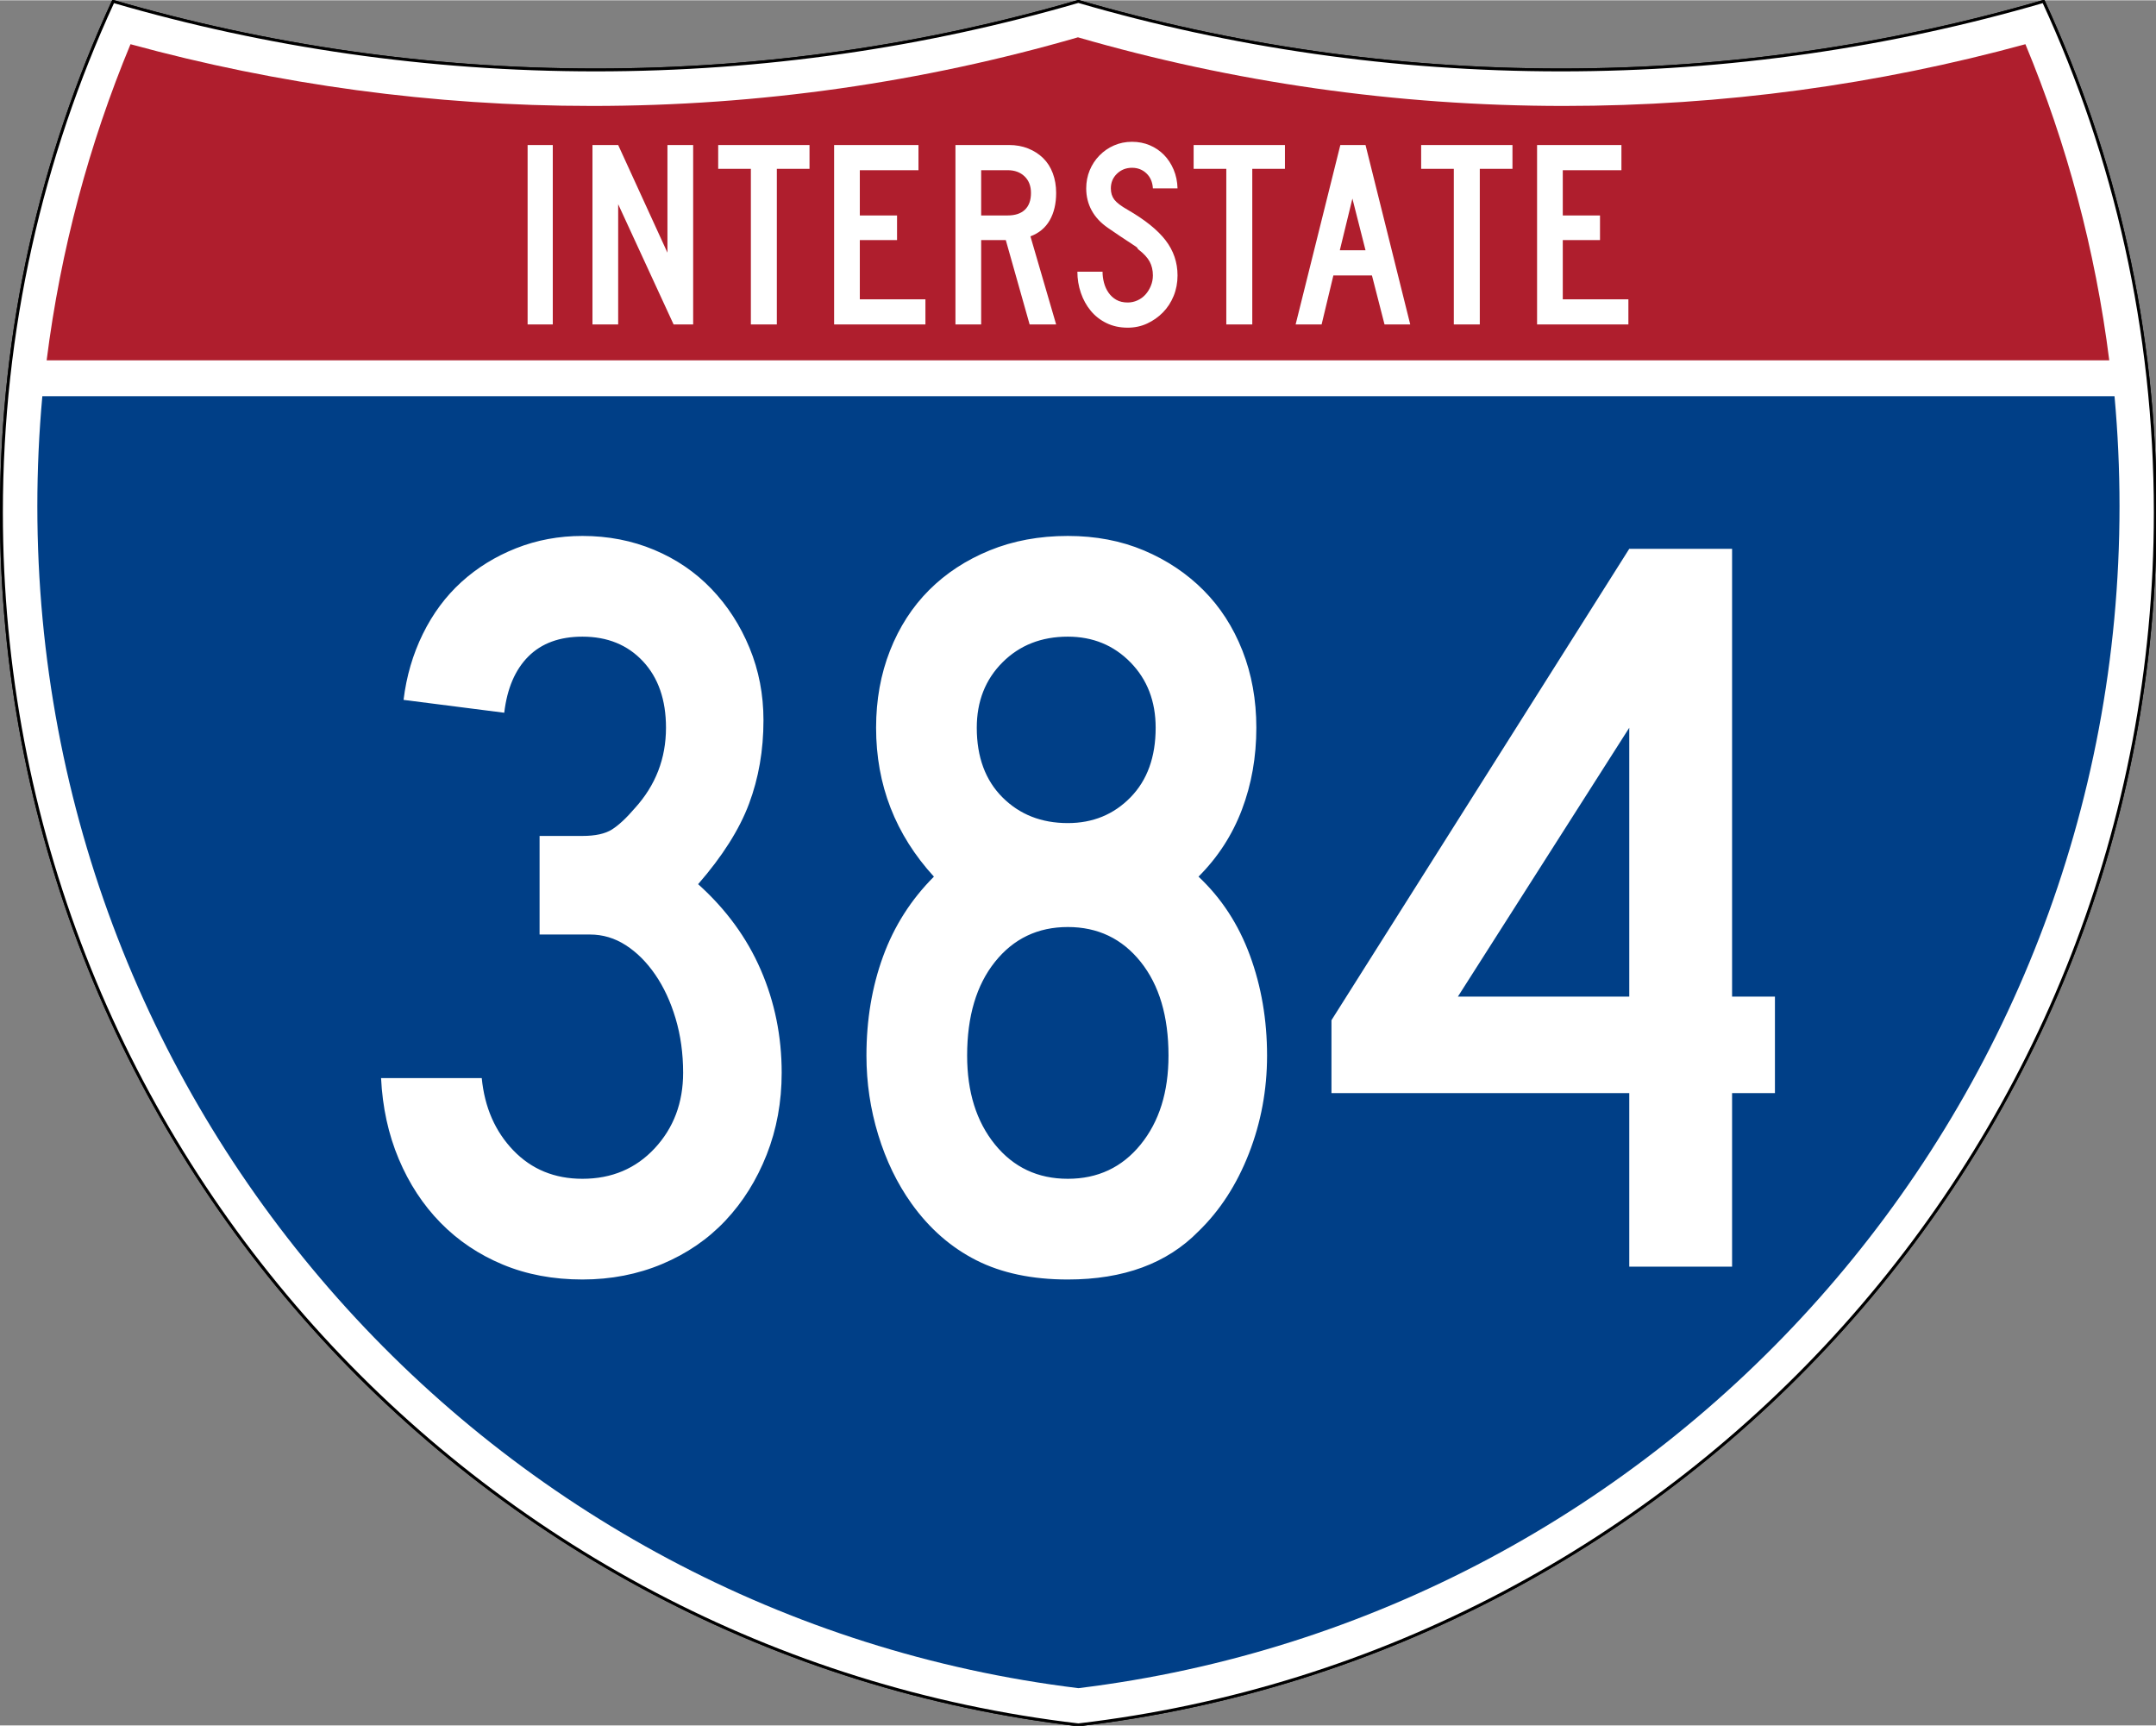
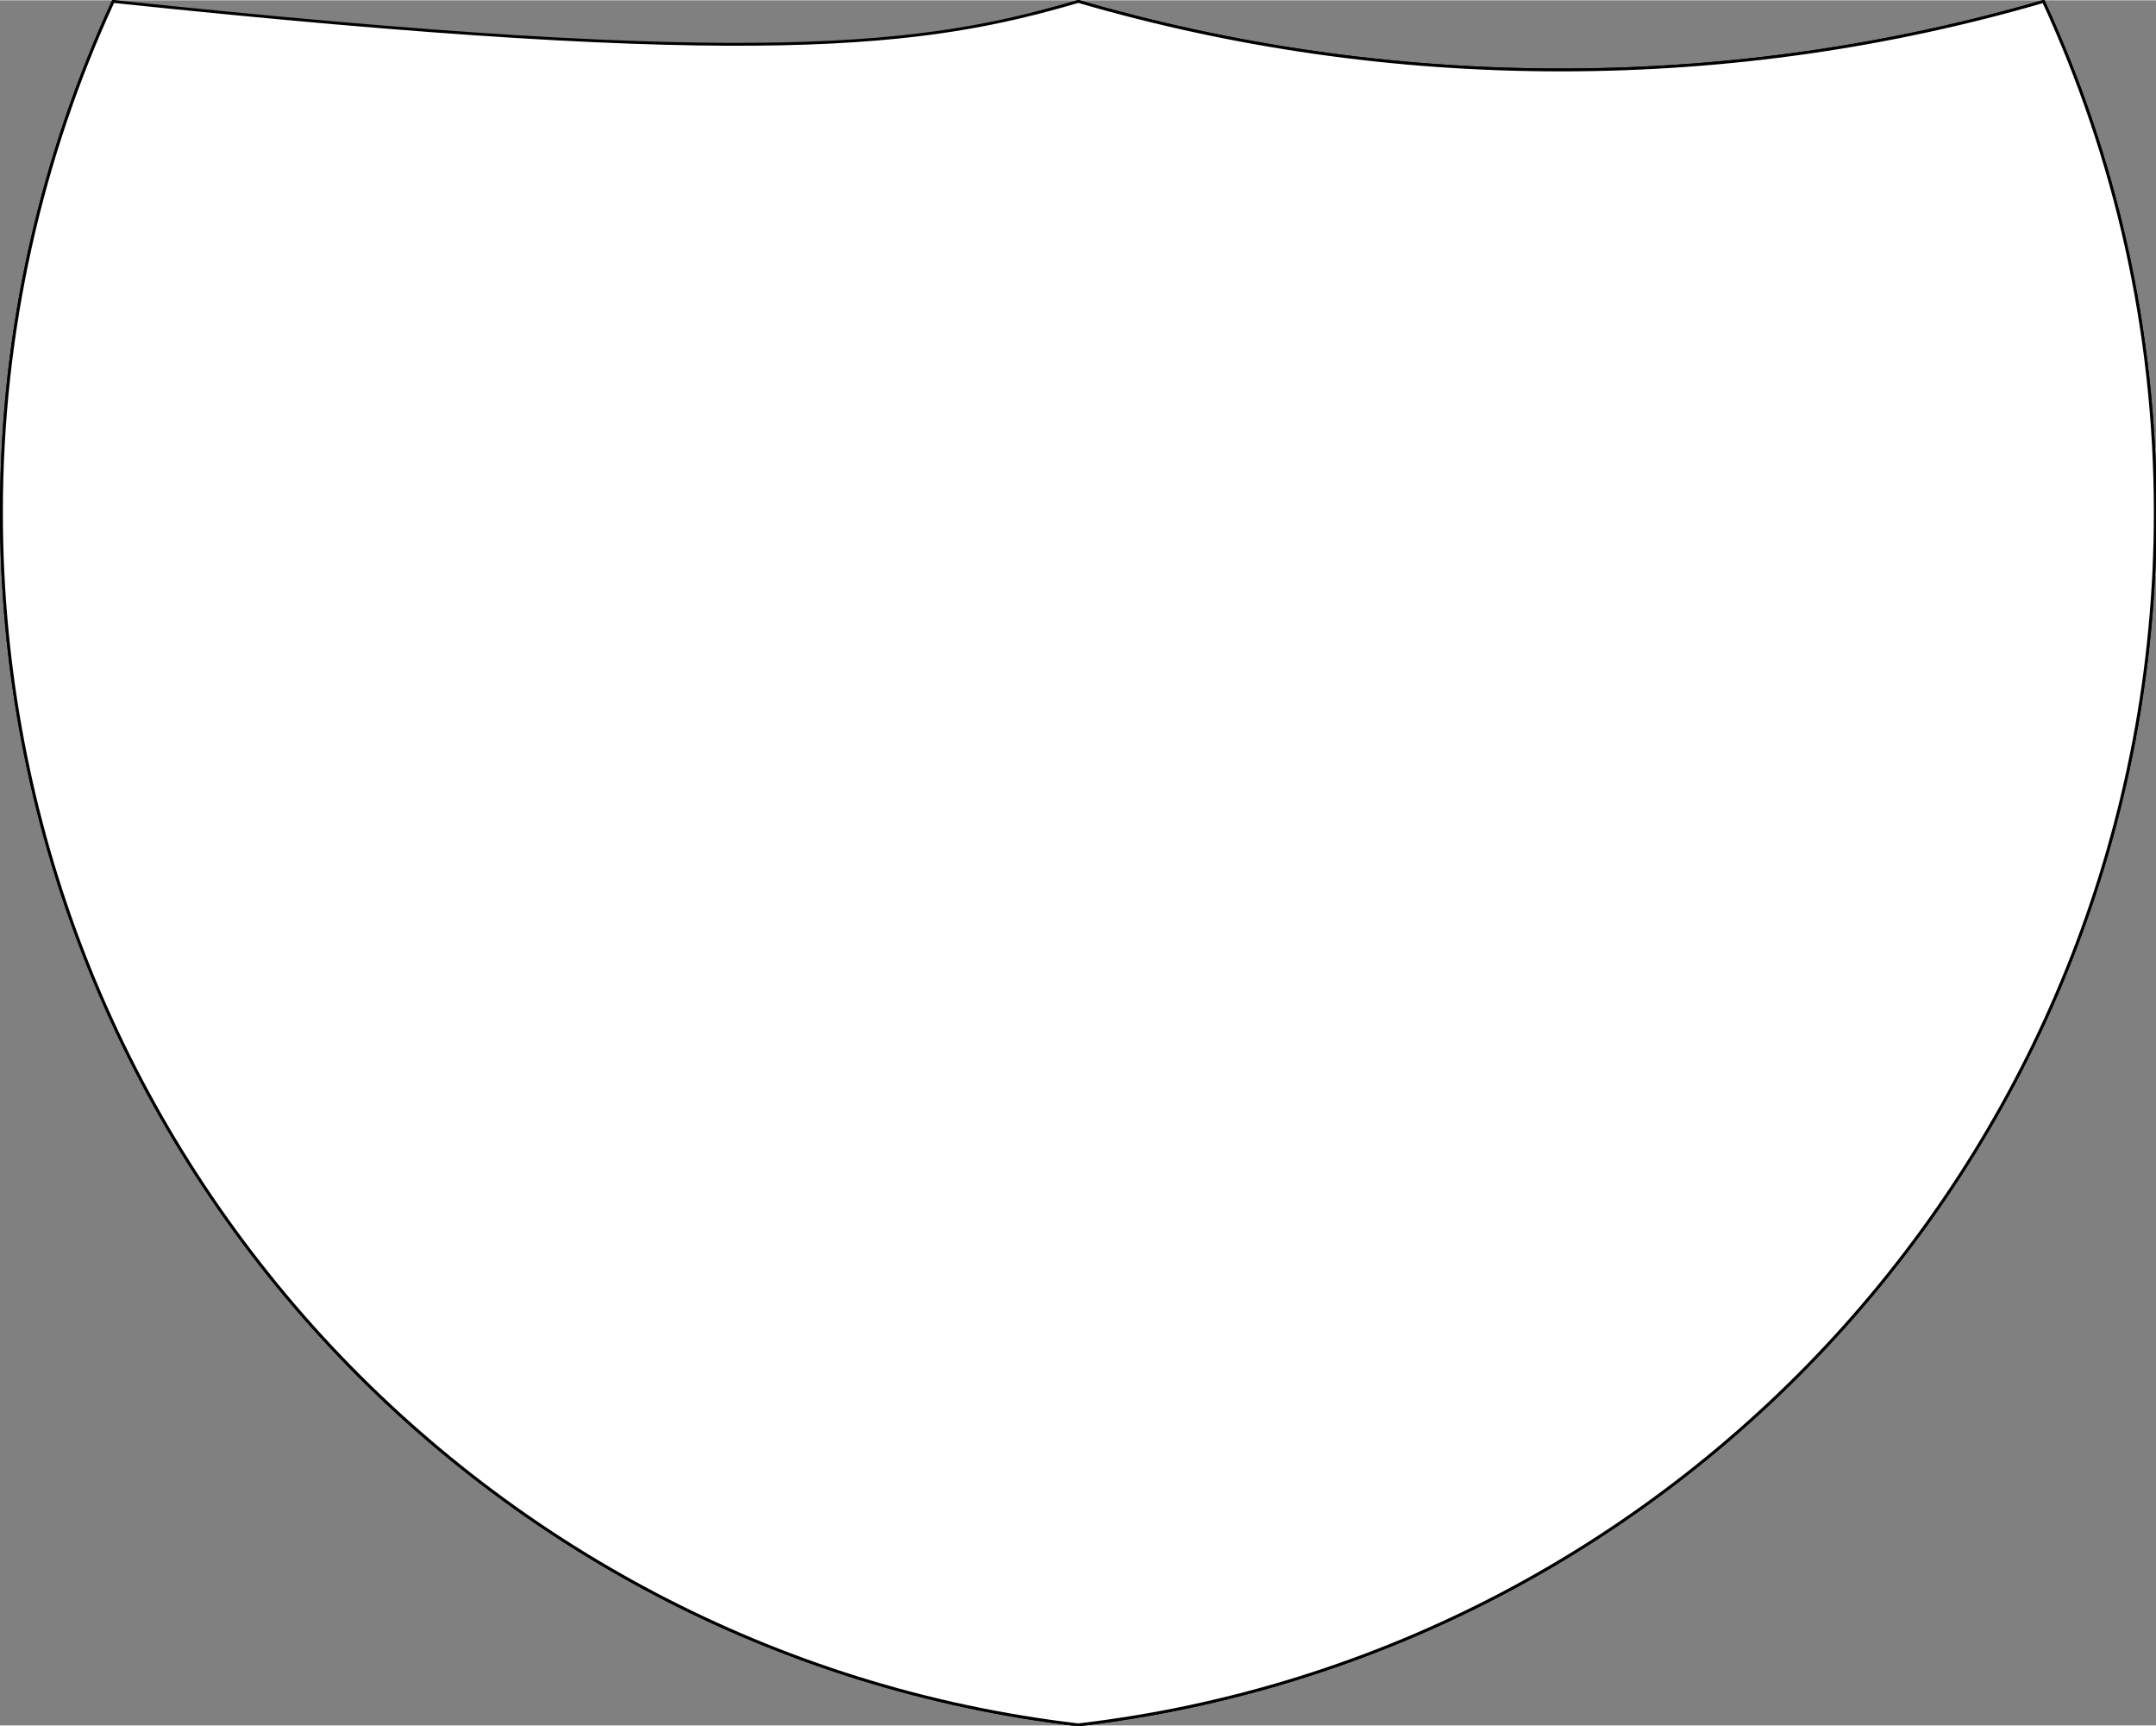
<svg xmlns="http://www.w3.org/2000/svg" xmlns:ns1="http://sodipodi.sourceforge.net/DTD/sodipodi-0.dtd" xmlns:ns2="http://www.inkscape.org/namespaces/inkscape" version="1.0" width="751" height="601" viewBox="0 0 750 599.999" id="Layer_1" xml:space="preserve" ns1:version="0.32" ns2:version="0.45" ns1:docname="I-381.svg" ns1:docbase="C:\Documents and Settings\ltljltlj\Desktop\Signs\Interstate Shields" ns2:output_extension="org.inkscape.output.svg.inkscape" ns1:modified="true">
  <rect x="0" y="0" width="750" height="599.999" fill="#808080" stroke="none" />
  <ns1:namedview ns2:window-height="966" ns2:window-width="1048" ns2:pageshadow="2" ns2:pageopacity="0.0" guidetolerance="10.0" gridtolerance="10.0" objecttolerance="10.0" borderopacity="1.0" bordercolor="#666666" pagecolor="#ffffff" id="base" width="751px" height="601px" ns2:zoom="1.2833334" ns2:cx="374.99999" ns2:cy="299.99999" ns2:window-x="-6" ns2:window-y="-3" ns2:current-layer="Layer_1" />
  <defs id="defs62">
	
	
	
	
</defs>
  <g transform="matrix(0.999,0,0,0.999,0.499,0.399)" id="g5" style="fill:#ffffff;fill-opacity:1;stroke:#000000;stroke-width:1;stroke-miterlimit:4;stroke-dasharray:none;stroke-opacity:1">
    <path id="path7" style="fill:#ffffff;fill-opacity:1;stroke:#000000;stroke-width:1;stroke-miterlimit:4;stroke-dasharray:none;stroke-opacity:1" d="M 38.915,0 C 92.236,15.525 148.625,23.85 206.958,23.85 C 265.291,23.85 321.679,15.525 375,0 C 428.32,15.525 484.709,23.85 543.042,23.85 C 601.375,23.85 657.764,15.525 711.084,0 C 736.064,54.121 750,114.388 750,177.909 C 750,395.718 586.16,575.254 375,599.999 C 163.839,575.254 0,395.718 0,177.909 C 0,114.388 13.935,54.121 38.915,0 z " />
-     <path id="path9" style="fill:#ffffff;fill-opacity:1;stroke:#000000;stroke-width:1;stroke-linecap:round;stroke-linejoin:round;stroke-miterlimit:4;stroke-dasharray:none;stroke-opacity:1" d="M 38.915,0 C 92.236,15.525 148.625,23.85 206.958,23.85 C 265.291,23.85 321.679,15.525 375,0 C 428.32,15.525 484.709,23.85 543.042,23.85 C 601.375,23.85 657.764,15.525 711.084,0 C 736.064,54.121 750,114.388 750,177.909 C 750,395.718 586.16,575.254 375,599.999 C 163.839,575.254 0,395.718 0,177.909 C 0,114.388 13.935,54.121 38.915,0 z " />
+     <path id="path9" style="fill:#ffffff;fill-opacity:1;stroke:#000000;stroke-width:1;stroke-linecap:round;stroke-linejoin:round;stroke-miterlimit:4;stroke-dasharray:none;stroke-opacity:1" d="M 38.915,0 C 265.291,23.85 321.679,15.525 375,0 C 428.32,15.525 484.709,23.85 543.042,23.85 C 601.375,23.85 657.764,15.525 711.084,0 C 736.064,54.121 750,114.388 750,177.909 C 750,395.718 586.16,575.254 375,599.999 C 163.839,575.254 0,395.718 0,177.909 C 0,114.388 13.935,54.121 38.915,0 z " />
  </g>
  <g transform="matrix(1.006,0,0,1.01,-2.101,-3.702)" id="g11" style="fill:#003f87;fill-opacity:1">
-     <path id="path13" style="fill:#003f87;fill-opacity:1" d="M 15,177.909 C 15,165.127 15.585,152.482 16.729,139.999 L 733.271,139.999 C 734.415,152.482 735,165.127 735,177.909 C 735,387.423 577.855,560.229 375,584.891 C 172.145,560.229 15,387.423 15,177.909 z " />
-   </g>
+     </g>
  <g transform="matrix(1.006,0,0,1.027,-2.265,-3.152)" id="g15" style="fill:#af1e2d;fill-opacity:1">
-     <path id="path17" style="fill:#af1e2d;fill-opacity:1" d="M 47.378,17.943 C 98.27,31.578 151.766,38.849 206.96,38.849 C 265.221,38.849 321.589,30.748 375,15.611 C 428.411,30.748 484.779,38.849 543.04,38.849 C 598.234,38.849 651.73,31.579 702.621,17.943 C 716.883,51.567 726.785,87.489 731.617,124.999 L 18.382,124.999 C 23.215,87.489 33.116,51.567 47.378,17.943 z " />
-   </g>
-   <path style="font-size:93.281px;font-style:normal;font-variant:normal;font-weight:normal;font-stretch:normal;text-align:center;line-height:125%;writing-mode:lr-tb;text-anchor:middle;fill:#ffffff;fill-opacity:1;font-family:Roadgeek 2005 Series C" d="M 183.538,112.749 L 183.538,50.333 L 192.294,50.333 L 192.294,112.749 L 183.538,112.749 z M 234.327,112.749 L 215.043,70.921 L 215.043,112.749 L 206.099,112.749 L 206.099,50.333 L 215.043,50.333 L 232.183,87.783 L 232.183,50.333 L 241.127,50.333 L 241.127,112.749 L 234.327,112.749 z M 270.235,58.626 L 270.235,112.749 L 261.201,112.749 L 261.201,58.626 L 249.835,58.626 L 249.835,50.333 L 281.601,50.333 L 281.601,58.626 L 270.235,58.626 z M 290.159,112.749 L 290.159,50.333 L 319.503,50.333 L 319.503,59.092 L 299.102,59.092 L 299.102,74.833 L 312.052,74.833 L 312.052,83.405 L 299.102,83.405 L 299.102,103.993 L 321.925,103.993 L 321.925,112.749 L 290.159,112.749 z M 358.175,112.749 L 349.883,83.405 L 341.314,83.405 L 341.314,112.749 L 332.37,112.749 L 332.37,50.333 L 351.003,50.333 C 353.425,50.333 355.645,50.737 357.664,51.544 C 359.682,52.351 361.421,53.47 362.881,54.899 C 364.34,56.328 365.458,58.082 366.234,60.162 C 367.01,62.242 367.398,64.525 367.398,67.009 C 367.398,70.736 366.653,73.903 365.162,76.512 C 363.671,79.121 361.435,80.983 358.454,82.1 L 367.398,112.749 L 358.175,112.749 z M 358.642,67.009 C 358.642,64.587 357.896,62.662 356.406,61.234 C 354.915,59.806 352.959,59.092 350.537,59.092 L 341.314,59.092 L 341.314,74.833 L 350.537,74.833 C 353.144,74.833 355.147,74.166 356.545,72.83 C 357.943,71.495 358.642,69.555 358.642,67.009 L 358.642,67.009 z M 409.624,95.7 C 409.624,98.247 409.174,100.623 408.273,102.827 C 407.373,105.032 406.131,106.941 404.548,108.556 C 402.964,110.171 401.132,111.459 399.051,112.422 C 396.97,113.385 394.718,113.866 392.296,113.866 C 389.563,113.866 387.11,113.339 384.937,112.283 C 382.764,111.227 380.933,109.799 379.442,107.999 C 377.951,106.198 376.802,104.118 375.995,101.757 C 375.188,99.396 374.784,96.944 374.784,94.398 L 383.54,94.398 C 383.54,95.702 383.711,96.99 384.052,98.263 C 384.393,99.536 384.921,100.685 385.635,101.71 C 386.35,102.735 387.25,103.558 388.337,104.179 C 389.424,104.8 390.744,105.11 392.296,105.11 C 393.477,105.11 394.611,104.862 395.698,104.365 C 396.785,103.869 397.716,103.186 398.492,102.316 C 399.268,101.446 399.889,100.436 400.354,99.288 C 400.82,98.139 401.052,96.944 401.052,95.7 C 401.052,93.9 400.68,92.301 399.935,90.904 C 399.19,89.507 397.886,88.094 396.023,86.665 C 395.712,86.355 395.588,86.184 395.651,86.152 C 395.713,86.121 395.527,85.95 395.092,85.641 C 394.657,85.331 393.741,84.725 392.343,83.824 C 390.945,82.923 388.663,81.386 385.496,79.214 C 382.951,77.474 381.041,75.44 379.767,73.11 C 378.494,70.781 377.857,68.22 377.857,65.426 C 377.857,63.19 378.261,61.093 379.068,59.137 C 379.875,57.182 381.009,55.458 382.468,53.968 C 383.928,52.477 385.62,51.312 387.546,50.474 C 389.471,49.635 391.551,49.216 393.786,49.216 C 396.022,49.216 398.088,49.619 399.982,50.427 C 401.876,51.234 403.522,52.352 404.919,53.781 C 406.316,55.21 407.433,56.919 408.272,58.906 C 409.111,60.893 409.561,63.066 409.624,65.426 L 401.052,65.426 C 400.929,63.252 400.184,61.513 398.818,60.209 C 397.451,58.905 395.774,58.253 393.786,58.253 C 391.737,58.253 389.999,58.937 388.571,60.303 C 387.142,61.67 386.428,63.377 386.428,65.426 C 386.428,66.978 386.832,68.282 387.64,69.338 C 388.447,70.394 389.999,71.573 392.296,72.877 C 398.321,76.355 402.715,79.895 405.479,83.497 C 408.242,87.099 409.624,91.167 409.624,95.7 L 409.624,95.7 z M 435.625,58.626 L 435.625,112.749 L 426.59,112.749 L 426.59,58.626 L 415.224,58.626 L 415.224,50.333 L 446.991,50.333 L 446.991,58.626 L 435.625,58.626 z M 481.632,112.749 L 477.254,95.7 L 463.838,95.7 L 459.742,112.749 L 450.704,112.749 L 466.26,50.333 L 475.019,50.333 L 490.576,112.749 L 481.632,112.749 z M 470.454,68.965 L 466.076,86.944 L 475.019,86.944 L 470.454,68.965 z M 514.772,58.626 L 514.772,112.749 L 505.737,112.749 L 505.737,58.626 L 494.371,58.626 L 494.371,50.333 L 526.138,50.333 L 526.138,58.626 L 514.772,58.626 z M 534.695,112.749 L 534.695,50.333 L 564.04,50.333 L 564.04,59.092 L 543.639,59.092 L 543.639,74.833 L 556.589,74.833 L 556.589,83.405 L 543.639,83.405 L 543.639,103.993 L 566.462,103.993 L 566.462,112.749 L 534.695,112.749 z " id="text7023" />
-   <path style="font-size:373.127px;font-style:normal;font-variant:normal;font-weight:normal;font-stretch:normal;text-align:center;line-height:125%;writing-mode:lr-tb;text-anchor:middle;fill:#ffffff;fill-opacity:1;font-family:Roadgeek 2005 Series C" d="M 271.921,372.991 C 271.921,383.173 270.181,392.674 266.701,401.494 C 263.221,410.315 258.439,417.955 252.356,424.414 C 246.272,430.873 238.944,435.904 230.374,439.505 C 221.803,443.106 212.549,444.906 202.61,444.906 C 192.428,444.906 183.175,443.168 174.851,439.692 C 166.527,436.216 159.323,431.372 153.239,425.159 C 147.155,418.946 142.311,411.555 138.706,402.984 C 135.101,394.414 133.053,385.038 132.56,374.856 L 167.585,374.856 C 168.578,385.038 172.241,393.421 178.576,400.005 C 184.91,406.589 192.921,409.881 202.61,409.881 C 212.799,409.881 221.184,406.341 227.764,399.26 C 234.345,392.179 237.635,383.423 237.635,372.991 C 237.635,366.282 236.767,360.008 235.031,354.171 C 233.295,348.333 230.935,343.241 227.952,338.893 C 224.969,334.545 221.551,331.13 217.7,328.647 C 213.849,326.164 209.687,324.923 205.214,324.923 L 187.701,324.923 L 187.701,290.637 L 202.61,290.637 C 207.083,290.637 210.5,289.892 212.862,288.402 C 215.223,286.913 217.893,284.428 220.873,280.948 C 228.075,273.003 231.676,263.69 231.676,253.008 C 231.676,243.319 229.006,235.617 223.665,229.9 C 218.324,224.184 211.305,221.326 202.61,221.326 C 194.665,221.326 188.393,223.625 183.795,228.223 C 179.197,232.821 176.402,239.343 175.409,247.788 L 140.384,243.319 C 141.377,235.116 143.611,227.476 147.087,220.399 C 150.563,213.322 155.034,207.299 160.5,202.329 C 165.966,197.36 172.302,193.446 179.508,190.588 C 186.714,187.73 194.415,186.301 202.61,186.301 C 211.556,186.301 219.878,187.916 227.577,191.145 C 235.275,194.375 241.92,198.908 247.511,204.746 C 253.102,210.583 257.513,217.416 260.742,225.243 C 263.972,233.071 265.587,241.454 265.587,250.392 C 265.587,260.832 263.909,270.522 260.555,279.464 C 257.2,288.406 251.3,297.721 242.855,307.41 C 252.543,316.106 259.81,326.043 264.654,337.221 C 269.498,348.4 271.921,360.323 271.921,372.991 L 271.921,372.991 z M 440.769,367.032 C 440.769,378.958 438.657,390.322 434.435,401.125 C 430.212,411.928 424.374,420.934 416.922,428.144 C 405.99,439.319 390.835,444.906 371.458,444.906 C 359.04,444.906 348.421,442.672 339.6,438.203 C 330.779,433.733 323.264,427.151 317.055,418.455 C 312.09,411.496 308.24,403.545 305.507,394.603 C 302.774,385.661 301.408,376.471 301.408,367.032 C 301.408,354.607 303.333,343.116 307.185,332.559 C 311.036,322.002 316.934,312.747 324.879,304.795 C 311.468,290.14 304.762,272.878 304.762,253.008 C 304.762,243.319 306.377,234.375 309.607,226.176 C 312.836,217.977 317.37,210.959 323.207,205.121 C 329.045,199.284 336.061,194.688 344.257,191.333 C 352.452,187.978 361.519,186.301 371.458,186.301 C 381.147,186.301 389.965,187.978 397.914,191.333 C 405.863,194.688 412.756,199.284 418.594,205.121 C 424.431,210.959 428.965,217.977 432.195,226.176 C 435.424,234.375 437.039,243.319 437.039,253.008 C 437.039,263.189 435.363,272.69 432.013,281.511 C 428.662,290.332 423.631,298.093 416.922,304.795 C 424.867,312.247 430.828,321.377 434.804,332.183 C 438.781,342.991 440.769,354.607 440.769,367.032 L 440.769,367.032 z M 402.014,253.008 C 402.014,243.812 399.095,236.232 393.258,230.27 C 387.42,224.307 380.153,221.326 371.458,221.326 C 362.269,221.326 354.694,224.307 348.731,230.27 C 342.769,236.232 339.787,243.812 339.788,253.008 C 339.787,263.189 342.769,271.261 348.731,277.224 C 354.694,283.186 362.269,286.168 371.458,286.168 C 380.153,286.168 387.42,283.186 393.258,277.224 C 399.095,271.261 402.014,263.189 402.014,253.008 L 402.014,253.008 z M 406.483,367.032 C 406.483,353.363 403.253,342.494 396.794,334.424 C 390.335,326.354 381.89,322.319 371.458,322.318 C 361.026,322.319 352.581,326.354 346.122,334.424 C 339.662,342.494 336.433,353.363 336.433,367.032 C 336.433,379.7 339.662,390.009 346.122,397.958 C 352.581,405.907 361.026,409.881 371.458,409.881 C 381.89,409.881 390.335,405.907 396.794,397.958 C 403.253,390.009 406.483,379.7 406.483,367.032 L 406.483,367.032 z M 602.532,380.076 L 602.532,440.437 L 566.768,440.437 L 566.768,380.076 L 463.171,380.076 L 463.171,354.728 L 566.768,190.77 L 602.532,190.77 L 602.532,346.529 L 617.441,346.529 L 617.441,380.076 L 602.532,380.076 z M 566.768,253.008 L 507.146,346.529 L 566.768,346.529 L 566.768,253.008 z " id="text7029" />
+     </g>
</svg>